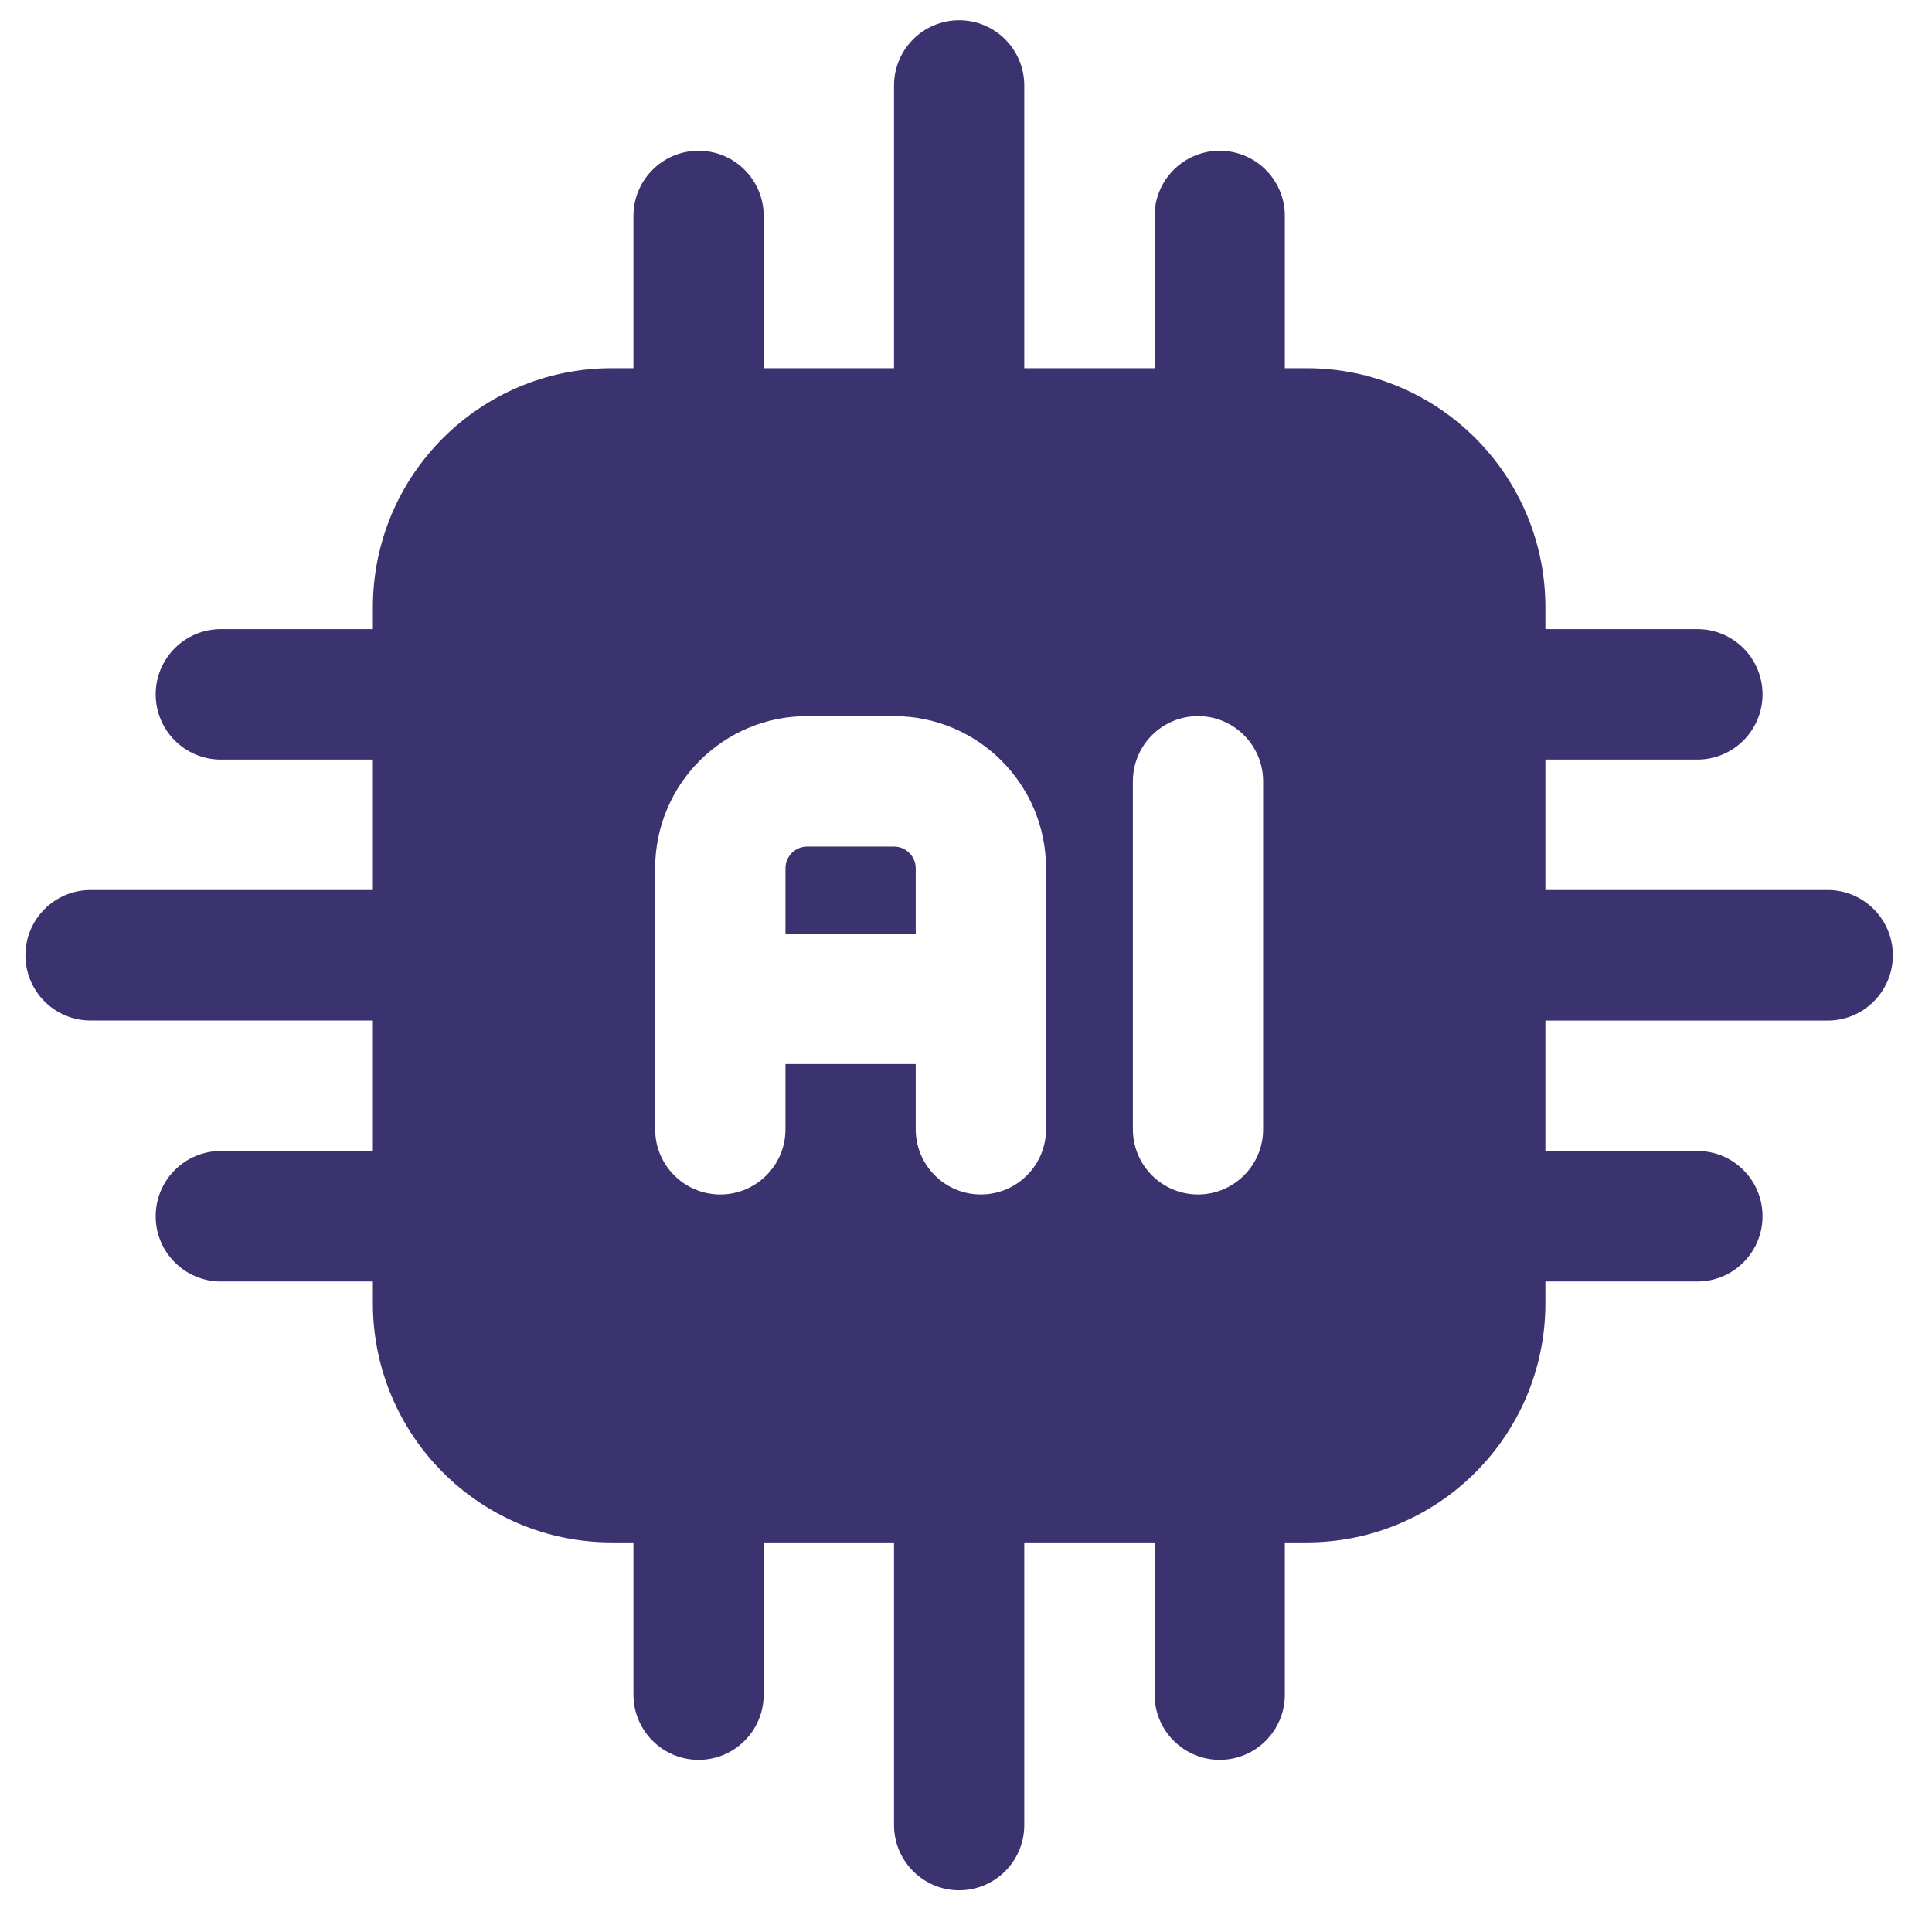
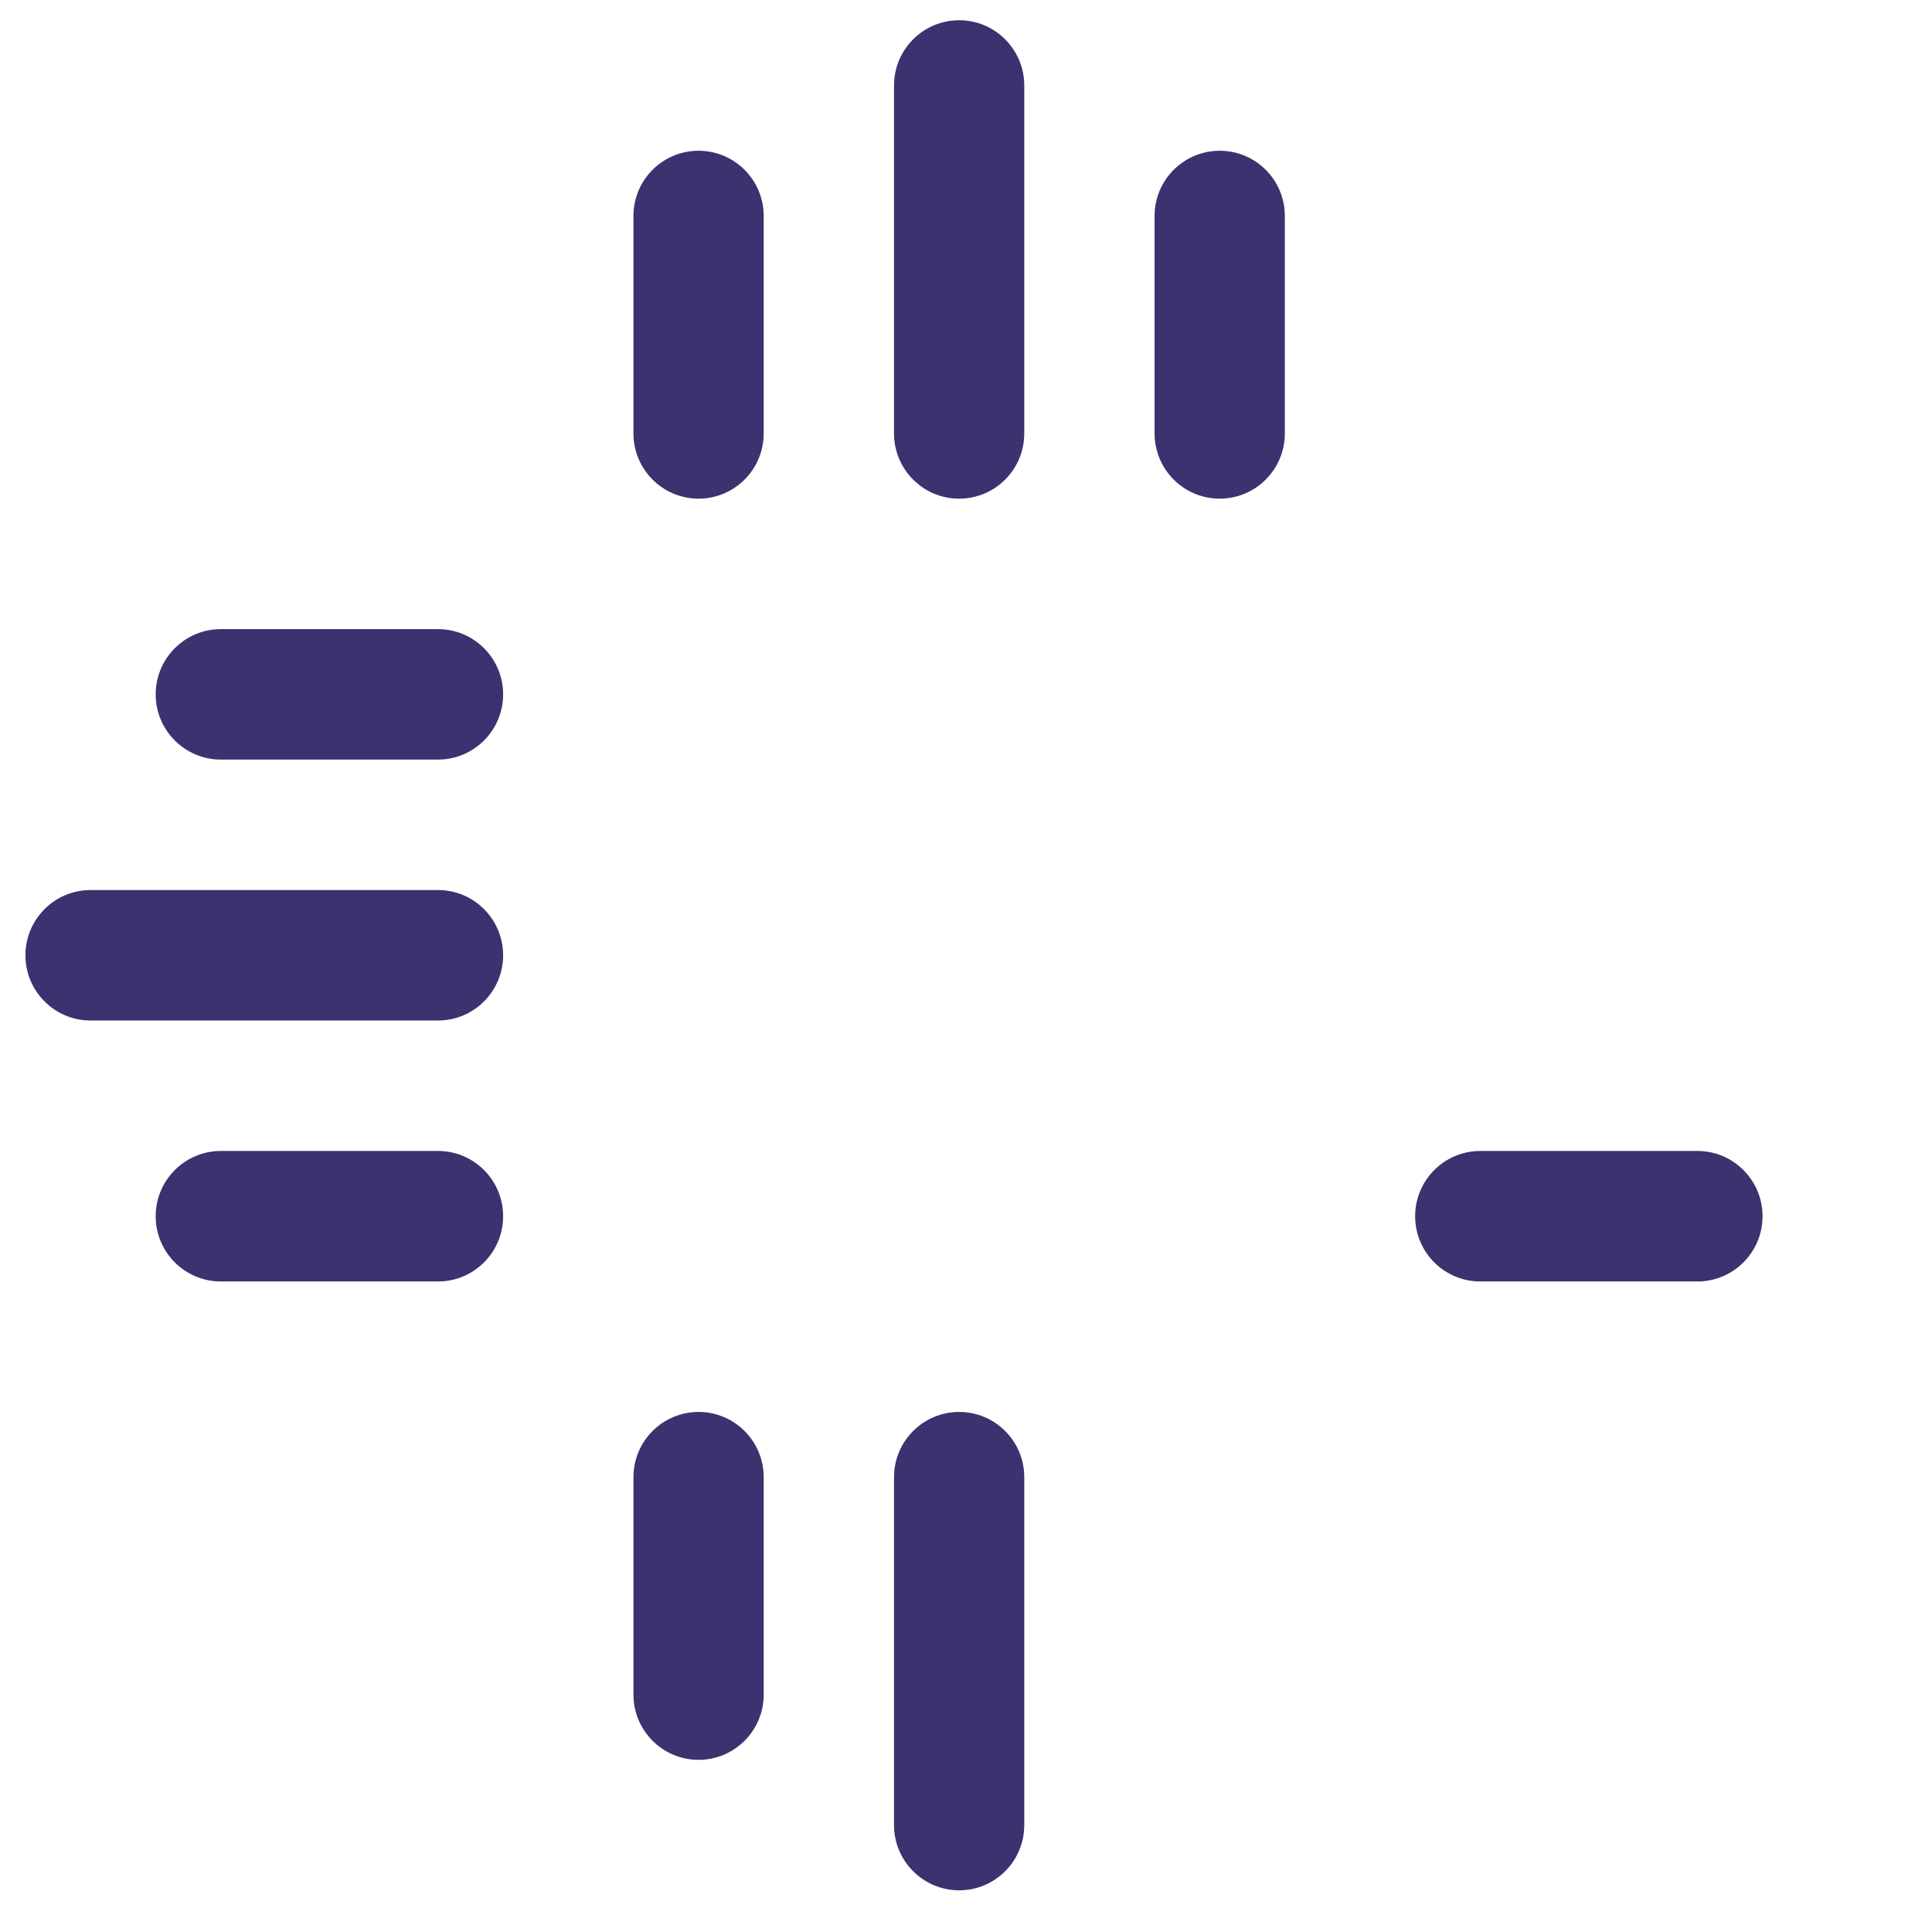
<svg xmlns="http://www.w3.org/2000/svg" width="38" height="38" viewBox="0 0 38 38" fill="none">
-   <path fill-rule="evenodd" clip-rule="evenodd" d="M30.396 11.946C30.396 9.348 28.294 7.242 25.699 7.242H12.032C9.437 7.242 7.334 9.348 7.334 11.946V25.632C7.334 28.231 9.437 30.337 12.032 30.337H25.699C28.294 30.337 30.396 28.231 30.396 25.632V11.946ZM22.282 15.368V22.211C22.282 22.919 22.856 23.494 23.563 23.494C24.27 23.494 24.844 22.919 24.844 22.211V15.368C24.844 14.66 24.27 14.085 23.563 14.085C22.856 14.085 22.282 14.66 22.282 15.368ZM20.574 22.211V17.079C20.574 15.426 19.236 14.085 17.584 14.085H15.876C14.224 14.085 12.886 15.426 12.886 17.079V22.211C12.886 22.919 13.46 23.494 14.167 23.494C14.875 23.494 15.449 22.919 15.449 22.211V20.928H18.011V22.211C18.011 22.919 18.585 23.494 19.292 23.494C20 23.494 20.574 22.919 20.574 22.211ZM15.449 18.362H18.011V17.079C18.011 16.843 17.82 16.651 17.584 16.651H15.876C15.64 16.651 15.449 16.843 15.449 17.079V18.362Z" fill="#3A3370" />
-   <path fill-rule="evenodd" clip-rule="evenodd" d="M29.115 20.073H35.949C36.656 20.073 37.23 19.498 37.23 18.789C37.23 18.081 36.656 17.506 35.949 17.506H29.115C28.408 17.506 27.834 18.081 27.834 18.789C27.834 19.498 28.408 20.073 29.115 20.073Z" fill="#3A3370" />
  <path fill-rule="evenodd" clip-rule="evenodd" d="M20.146 8.525V1.682C20.146 0.973 19.573 0.398 18.865 0.398C18.158 0.398 17.584 0.973 17.584 1.682V8.525C17.584 9.233 18.158 9.808 18.865 9.808C19.573 9.808 20.146 9.233 20.146 8.525Z" fill="#3A3370" />
  <path fill-rule="evenodd" clip-rule="evenodd" d="M17.584 29.054V35.897C17.584 36.605 18.158 37.18 18.865 37.18C19.573 37.18 20.146 36.605 20.146 35.897V29.054C20.146 28.346 19.573 27.771 18.865 27.771C18.158 27.771 17.584 28.346 17.584 29.054Z" fill="#3A3370" />
  <path fill-rule="evenodd" clip-rule="evenodd" d="M8.615 17.506H1.781C1.074 17.506 0.5 18.081 0.5 18.789C0.5 19.497 1.074 20.072 1.781 20.072H8.615C9.322 20.072 9.896 19.497 9.896 18.789C9.896 18.081 9.322 17.506 8.615 17.506Z" fill="#3A3370" />
-   <path fill-rule="evenodd" clip-rule="evenodd" d="M29.115 14.94H33.386C34.093 14.94 34.667 14.365 34.667 13.657C34.667 12.949 34.093 12.374 33.386 12.374H29.115C28.408 12.374 27.834 12.949 27.834 13.657C27.834 14.365 28.408 14.94 29.115 14.94Z" fill="#3A3370" />
  <path fill-rule="evenodd" clip-rule="evenodd" d="M15.021 8.525V4.248C15.021 3.539 14.447 2.965 13.74 2.965C13.033 2.965 12.459 3.539 12.459 4.248V8.525C12.459 9.233 13.033 9.808 13.74 9.808C14.447 9.808 15.021 9.233 15.021 8.525Z" fill="#3A3370" />
  <path fill-rule="evenodd" clip-rule="evenodd" d="M12.459 29.054V33.331C12.459 34.039 13.033 34.614 13.74 34.614C14.447 34.614 15.021 34.039 15.021 33.331V29.054C15.021 28.346 14.447 27.771 13.74 27.771C13.033 27.771 12.459 28.346 12.459 29.054Z" fill="#3A3370" />
  <path fill-rule="evenodd" clip-rule="evenodd" d="M8.615 12.374H4.344C3.636 12.374 3.062 12.949 3.062 13.657C3.062 14.365 3.636 14.94 4.344 14.94H8.615C9.322 14.94 9.896 14.365 9.896 13.657C9.896 12.949 9.322 12.374 8.615 12.374Z" fill="#3A3370" />
  <path fill-rule="evenodd" clip-rule="evenodd" d="M29.115 25.205H33.386C34.093 25.205 34.667 24.63 34.667 23.922C34.667 23.213 34.093 22.638 33.386 22.638H29.115C28.408 22.638 27.834 23.213 27.834 23.922C27.834 24.63 28.408 25.205 29.115 25.205Z" fill="#3A3370" />
  <path fill-rule="evenodd" clip-rule="evenodd" d="M25.271 8.525V4.248C25.271 3.539 24.698 2.965 23.99 2.965C23.283 2.965 22.709 3.539 22.709 4.248V8.525C22.709 9.233 23.283 9.808 23.99 9.808C24.698 9.808 25.271 9.233 25.271 8.525Z" fill="#3A3370" />
-   <path fill-rule="evenodd" clip-rule="evenodd" d="M22.709 29.054V33.331C22.709 34.039 23.283 34.614 23.99 34.614C24.698 34.614 25.271 34.039 25.271 33.331V29.054C25.271 28.346 24.698 27.771 23.99 27.771C23.283 27.771 22.709 28.346 22.709 29.054Z" fill="#3A3370" />
  <path fill-rule="evenodd" clip-rule="evenodd" d="M8.615 22.638H4.344C3.636 22.638 3.062 23.213 3.062 23.922C3.062 24.63 3.636 25.205 4.344 25.205H8.615C9.322 25.205 9.896 24.63 9.896 23.922C9.896 23.213 9.322 22.638 8.615 22.638Z" fill="#3A3370" />
</svg>